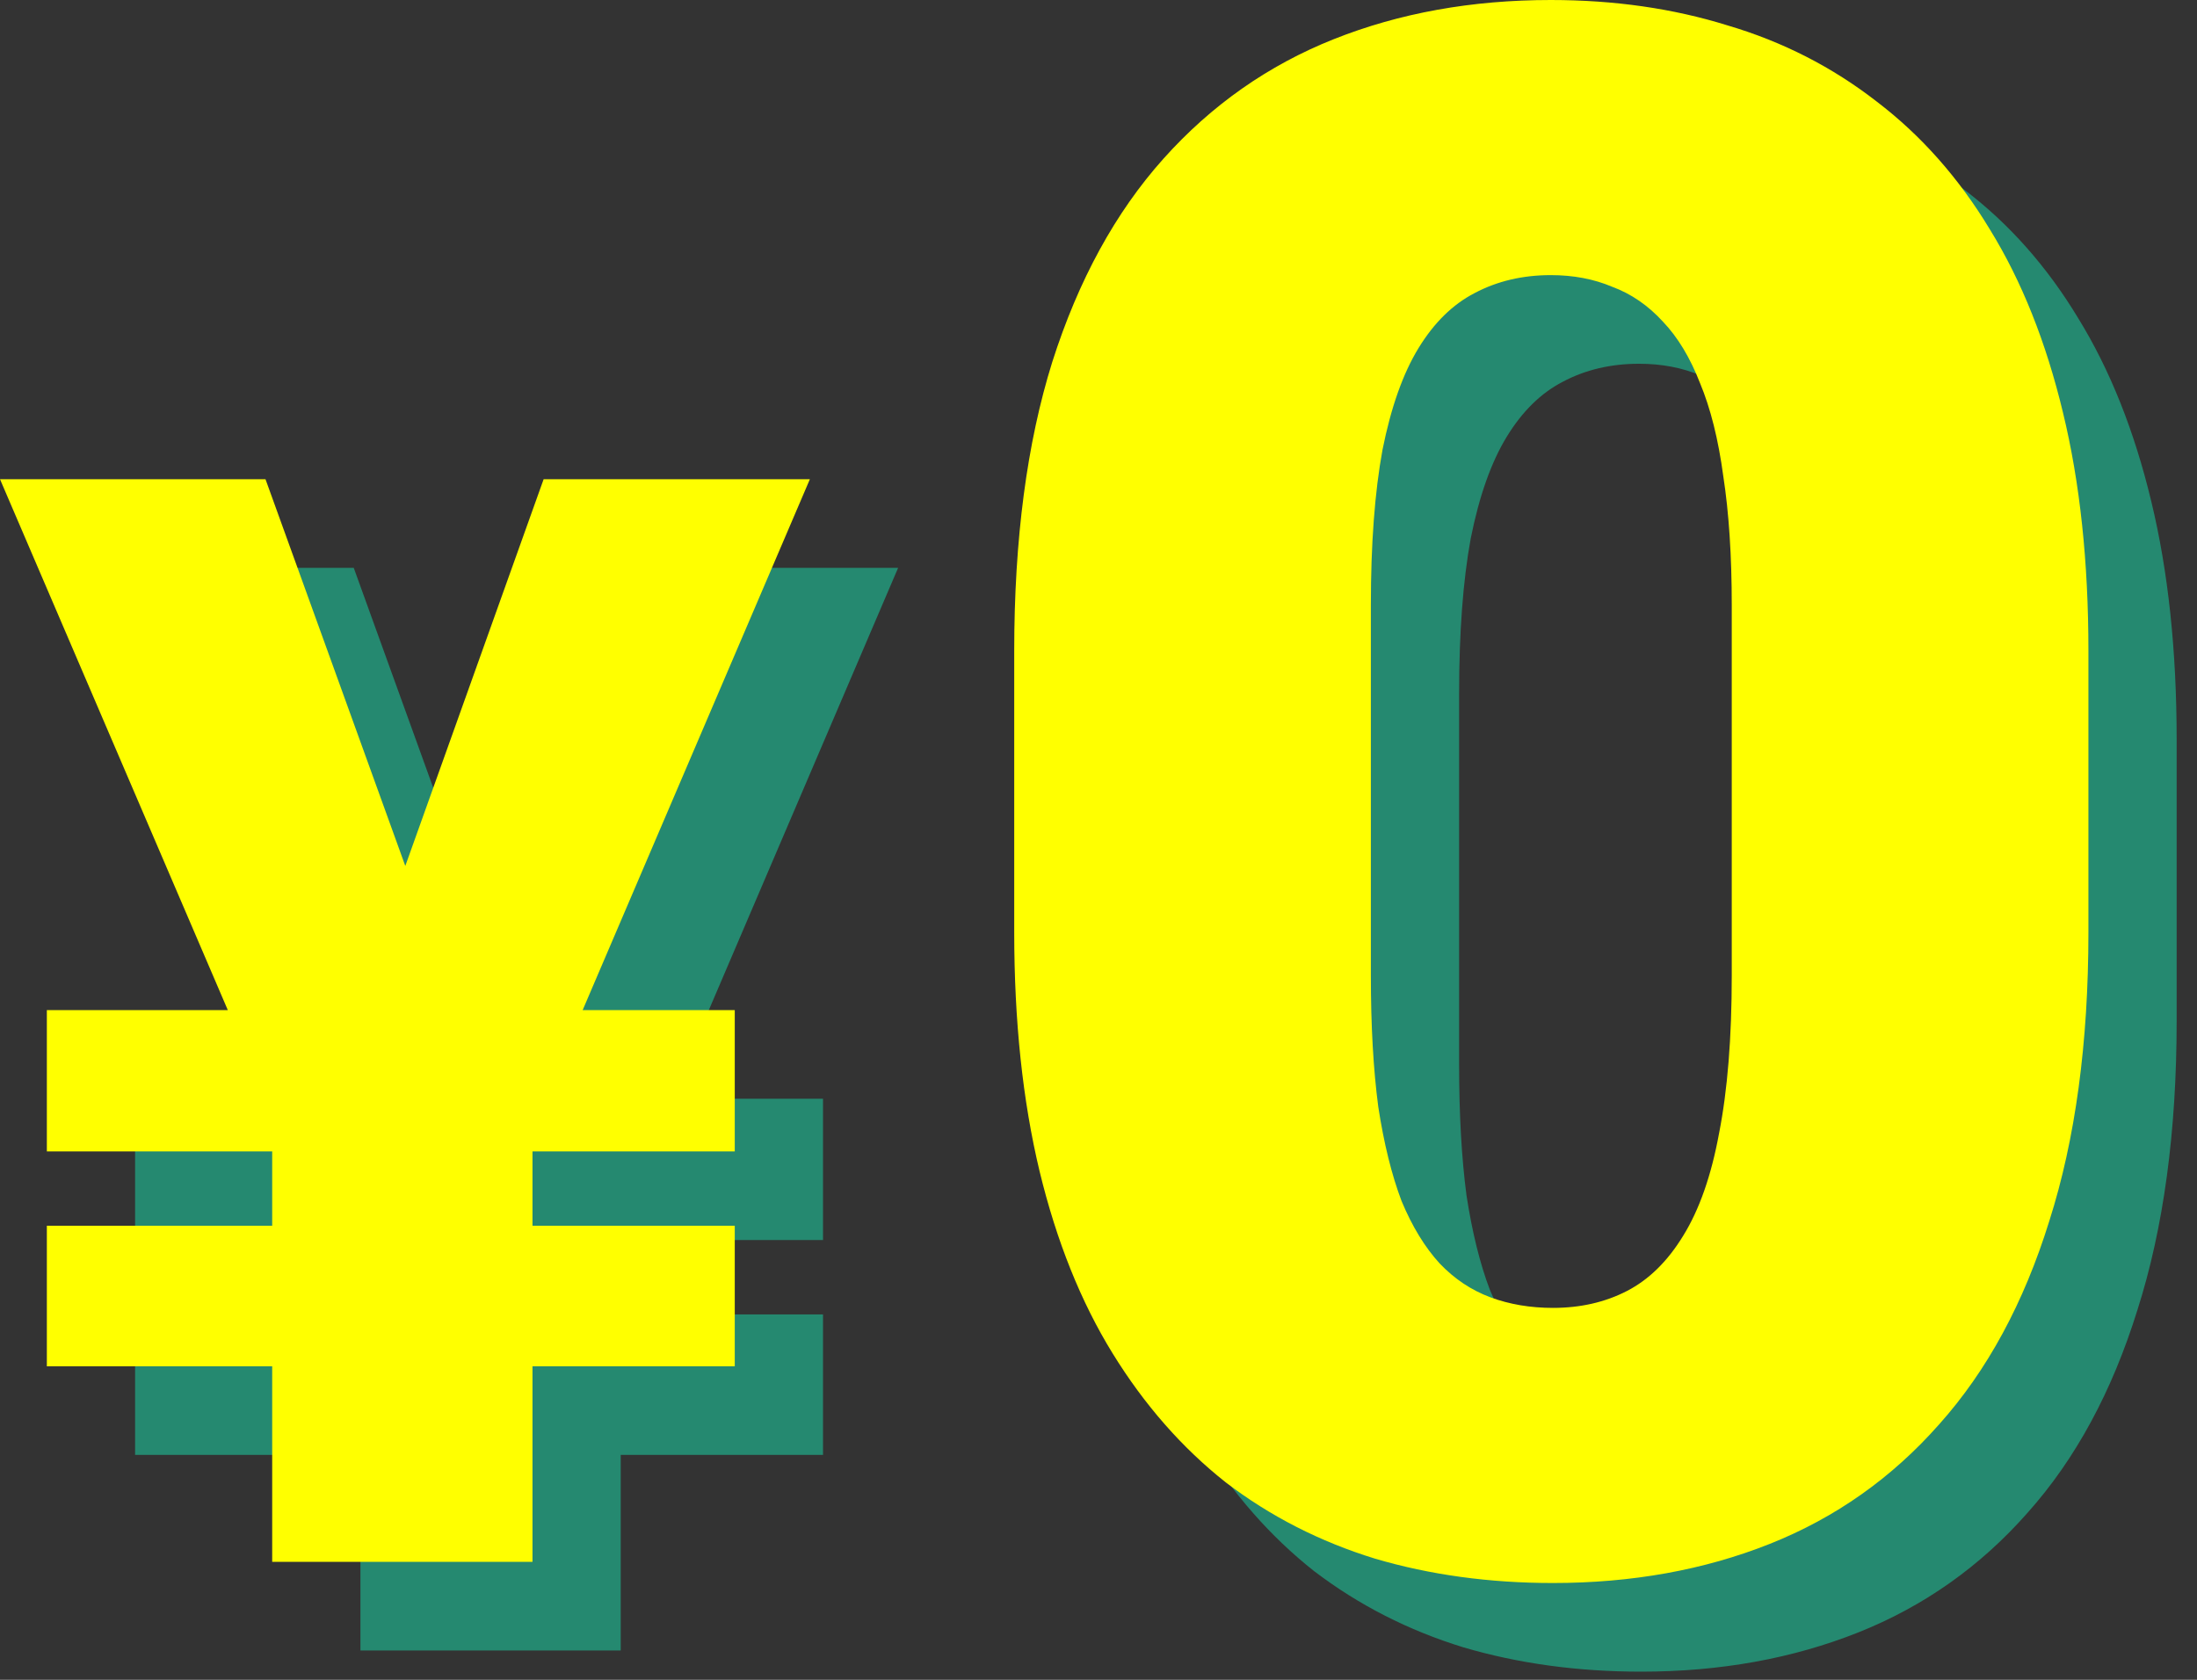
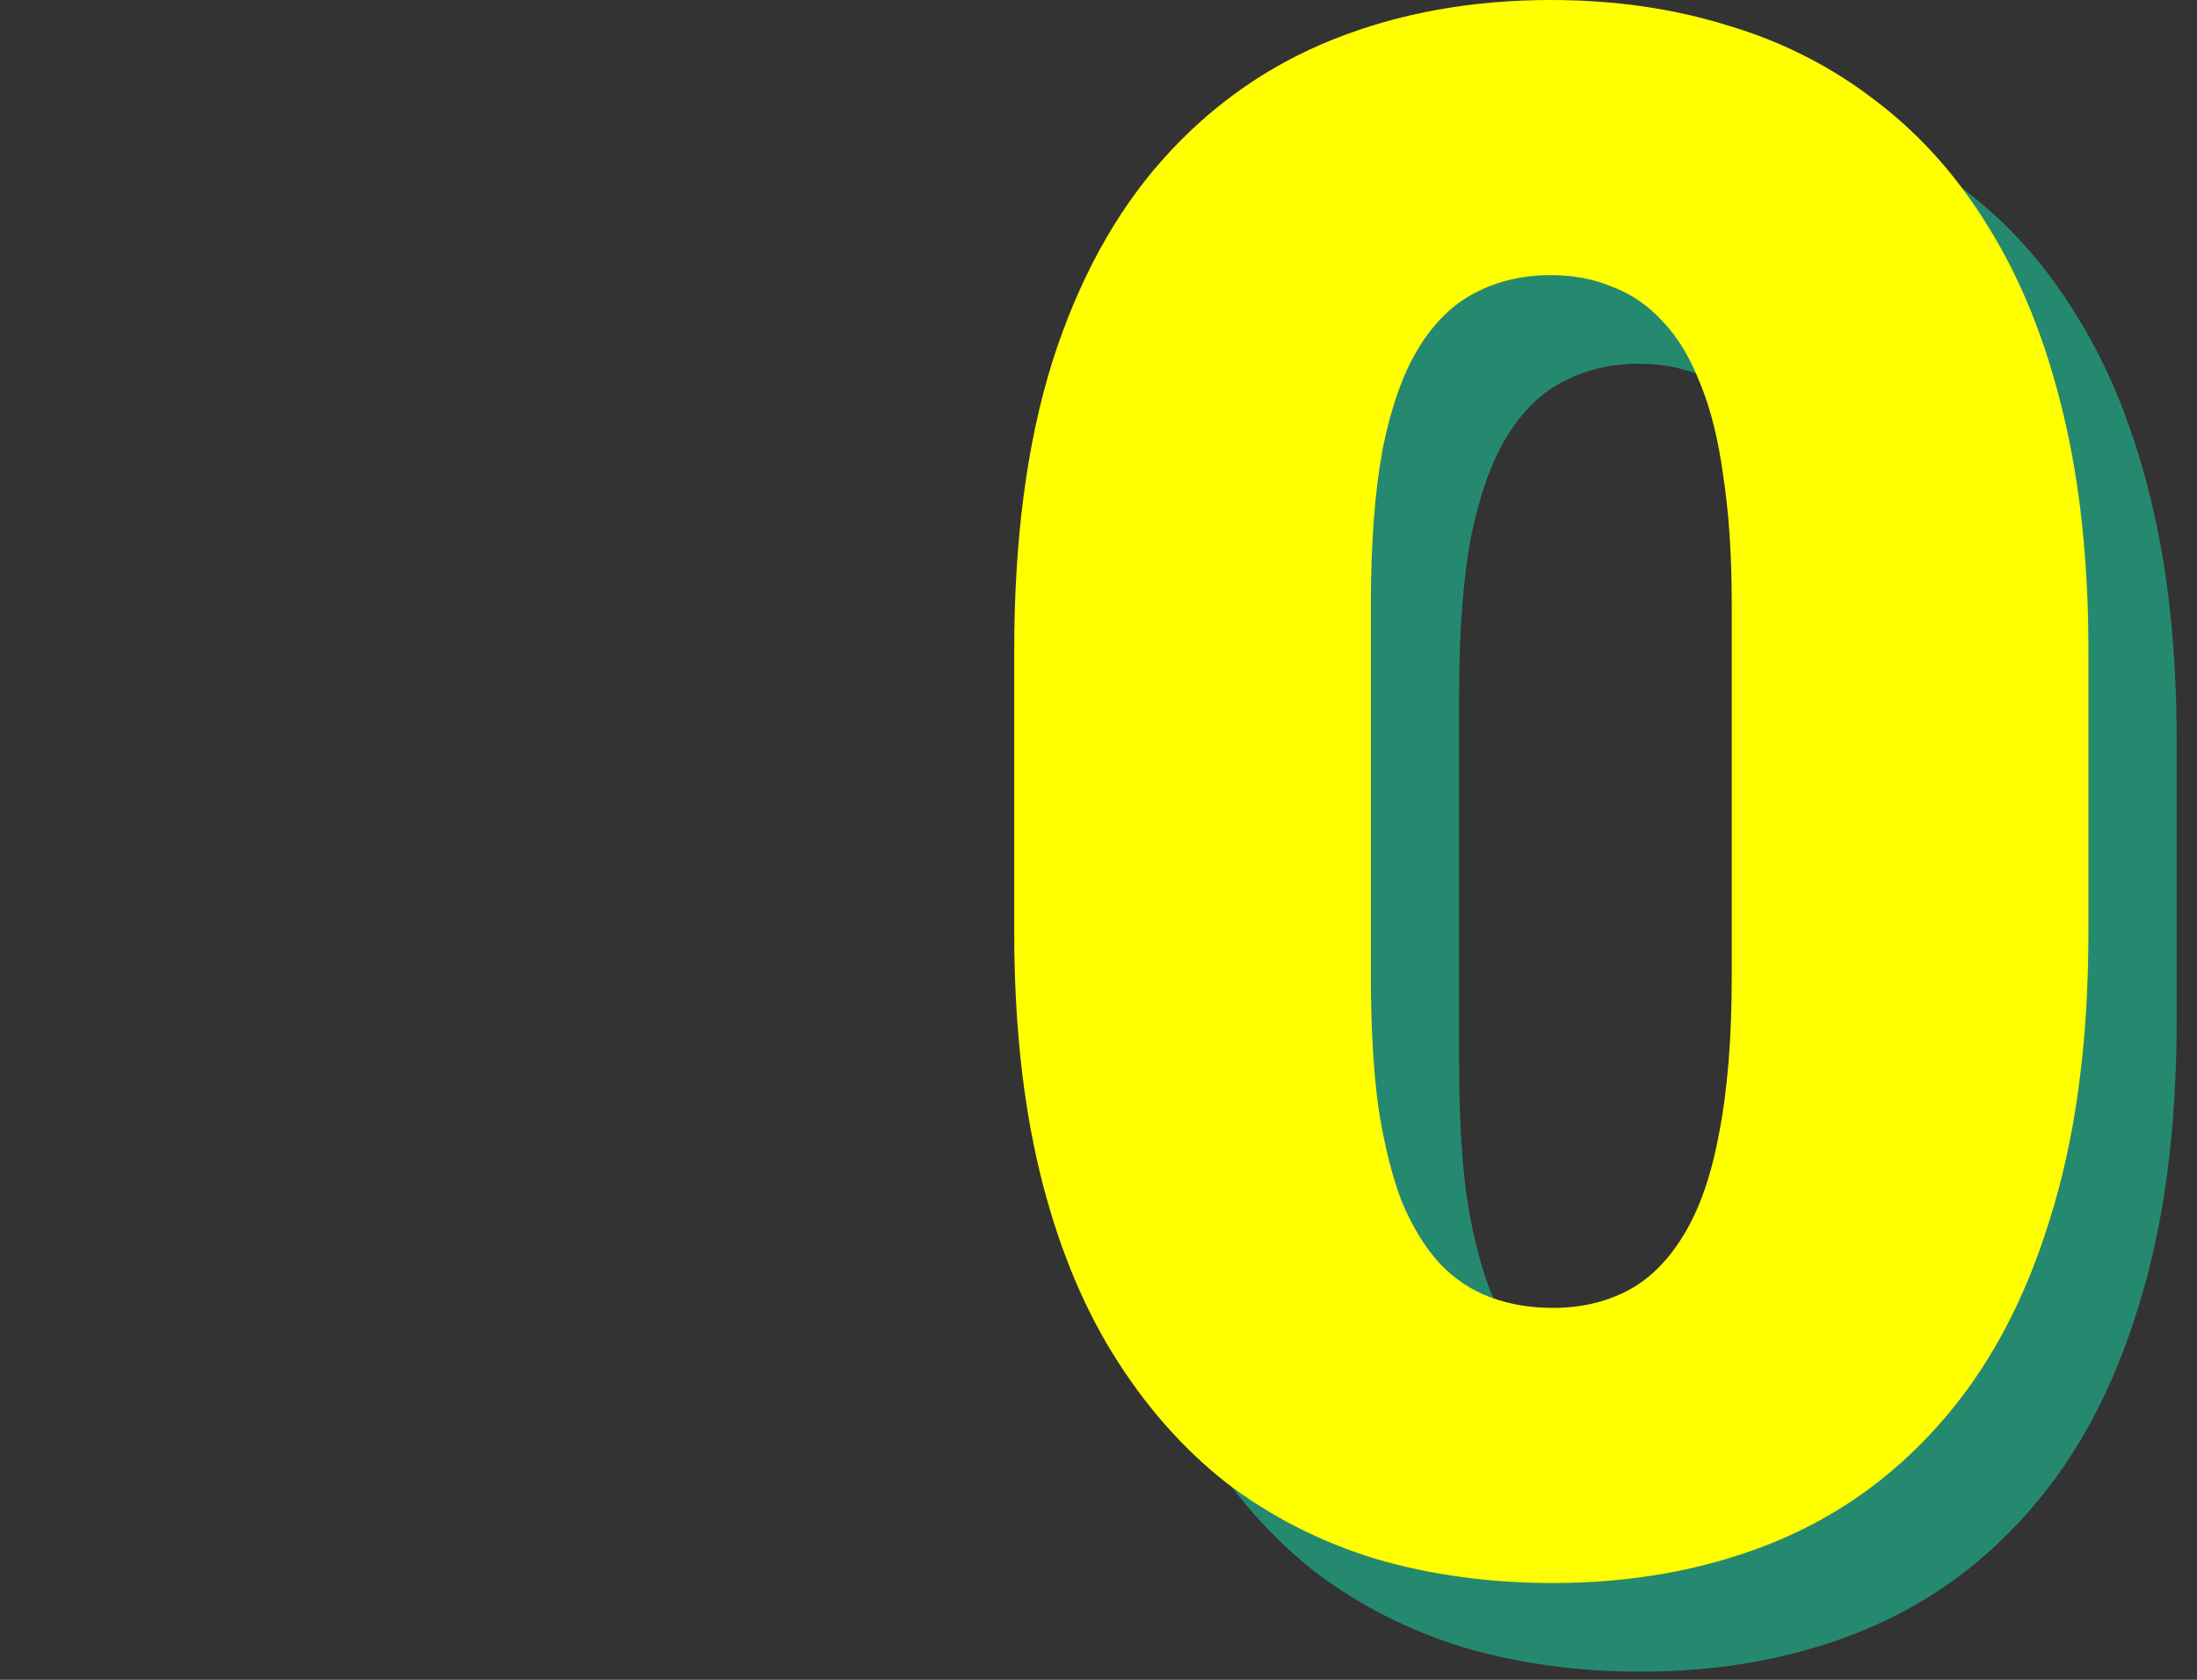
<svg xmlns="http://www.w3.org/2000/svg" fill="none" height="100%" overflow="visible" preserveAspectRatio="none" style="display: block;" viewBox="0 0 102 78" width="100%">
  <rect x="0" y="0" width="102" height="78" fill="#333333" stroke="none" />
  <g id="Group 26">
    <g id="0">
      <path d="M101.055 34.334V47.404C101.055 52.547 100.449 57.018 99.237 60.818C98.058 64.617 96.355 67.762 94.127 70.252C91.933 72.741 89.312 74.592 86.266 75.804C83.219 77.016 79.862 77.622 76.193 77.622C73.245 77.622 70.493 77.245 67.938 76.492C65.383 75.706 63.074 74.526 61.01 72.954C58.979 71.349 57.227 69.351 55.753 66.96C54.279 64.568 53.149 61.751 52.362 58.508C51.576 55.233 51.183 51.531 51.183 47.404V34.334C51.183 29.158 51.773 24.687 52.952 20.92C54.164 17.12 55.884 13.975 58.111 11.486C60.339 8.996 62.976 7.146 66.022 5.934C69.068 4.722 72.426 4.116 76.095 4.116C79.043 4.116 81.778 4.509 84.3 5.295C86.855 6.048 89.165 7.228 91.228 8.833C93.292 10.405 95.044 12.387 96.486 14.778C97.96 17.169 99.09 20.003 99.876 23.278C100.662 26.521 101.055 30.206 101.055 34.334ZM84.497 49.418V32.221C84.497 29.928 84.366 27.93 84.104 26.227C83.874 24.523 83.514 23.082 83.023 21.903C82.564 20.723 81.991 19.773 81.303 19.053C80.615 18.299 79.829 17.759 78.945 17.431C78.093 17.071 77.143 16.891 76.095 16.891C74.784 16.891 73.605 17.169 72.557 17.726C71.541 18.25 70.673 19.102 69.953 20.281C69.232 21.46 68.675 23.033 68.282 24.998C67.922 26.963 67.742 29.371 67.742 32.221V49.418C67.742 51.744 67.856 53.775 68.086 55.511C68.348 57.214 68.708 58.672 69.167 59.884C69.658 61.063 70.248 62.03 70.936 62.783C71.623 63.504 72.409 64.028 73.294 64.355C74.178 64.683 75.145 64.847 76.193 64.847C77.471 64.847 78.617 64.585 79.632 64.061C80.648 63.536 81.516 62.685 82.237 61.505C82.99 60.294 83.547 58.705 83.907 56.739C84.3 54.741 84.497 52.301 84.497 49.418Z" fill="#258970" id="Vector" />
-       <path d="M38.21 51.02V57.58H6.272V51.02H38.21ZM38.21 61.033V67.558H6.272V61.033H38.21ZM20.359 51.469L29.336 26.367H41.697L28.162 57.994H21.74L20.359 51.469ZM16.423 26.367L25.607 51.779L24.122 57.994H17.666L4.097 26.367H16.423ZM28.818 50.675V76.639H16.734V50.675H28.818Z" fill="#258970" id="Vector_2" />
    </g>
    <g id="0_2">
      <path d="M96.959 30.218V43.288C96.959 48.431 96.353 52.902 95.141 56.702C93.962 60.502 92.258 63.646 90.031 66.136C87.836 68.625 85.215 70.476 82.169 71.688C79.123 72.9 75.765 73.506 72.096 73.506C69.148 73.506 66.397 73.129 63.842 72.376C61.287 71.59 58.977 70.411 56.914 68.838C54.883 67.233 53.13 65.235 51.656 62.844C50.182 60.453 49.052 57.636 48.266 54.393C47.48 51.117 47.087 47.415 47.087 43.288V30.218C47.087 25.043 47.676 20.571 48.855 16.804C50.067 13.004 51.787 9.86 54.015 7.37C56.242 4.881 58.879 3.03 61.925 1.818C64.972 0.606 68.329 0 71.998 0C74.946 0 77.681 0.393 80.204 1.179C82.759 1.933 85.068 3.112 87.132 4.717C89.195 6.289 90.948 8.271 92.389 10.662C93.863 13.054 94.993 15.887 95.779 19.163C96.566 22.406 96.959 26.091 96.959 30.218ZM80.4 45.303V28.105C80.4 25.812 80.269 23.814 80.007 22.111C79.778 20.407 79.418 18.966 78.926 17.787C78.468 16.608 77.894 15.658 77.206 14.937C76.519 14.184 75.732 13.643 74.848 13.316C73.996 12.955 73.046 12.775 71.998 12.775C70.688 12.775 69.508 13.054 68.46 13.61C67.445 14.134 66.577 14.986 65.856 16.166C65.135 17.345 64.579 18.917 64.186 20.882C63.825 22.848 63.645 25.256 63.645 28.105V45.303C63.645 47.628 63.76 49.659 63.989 51.395C64.251 53.099 64.611 54.556 65.07 55.768C65.561 56.948 66.151 57.914 66.839 58.667C67.527 59.388 68.313 59.912 69.197 60.24C70.082 60.567 71.048 60.731 72.096 60.731C73.374 60.731 74.52 60.469 75.536 59.945C76.551 59.421 77.419 58.569 78.14 57.39C78.893 56.178 79.45 54.589 79.811 52.624C80.204 50.626 80.4 48.185 80.4 45.303Z" fill="#FFFF00" id="Vector_3" />
-       <path d="M34.113 46.904V53.464H2.175V46.904H34.113ZM34.113 56.917V63.443H2.175V56.917H34.113ZM16.262 47.353L25.239 22.252H37.6L24.066 53.879H17.643L16.262 47.353ZM12.326 22.252L21.511 47.664L20.026 53.879H13.569L0 22.252H12.326ZM24.722 46.559V72.524H12.637V46.559H24.722Z" fill="#FFFF00" id="Vector_4" />
    </g>
  </g>
</svg>